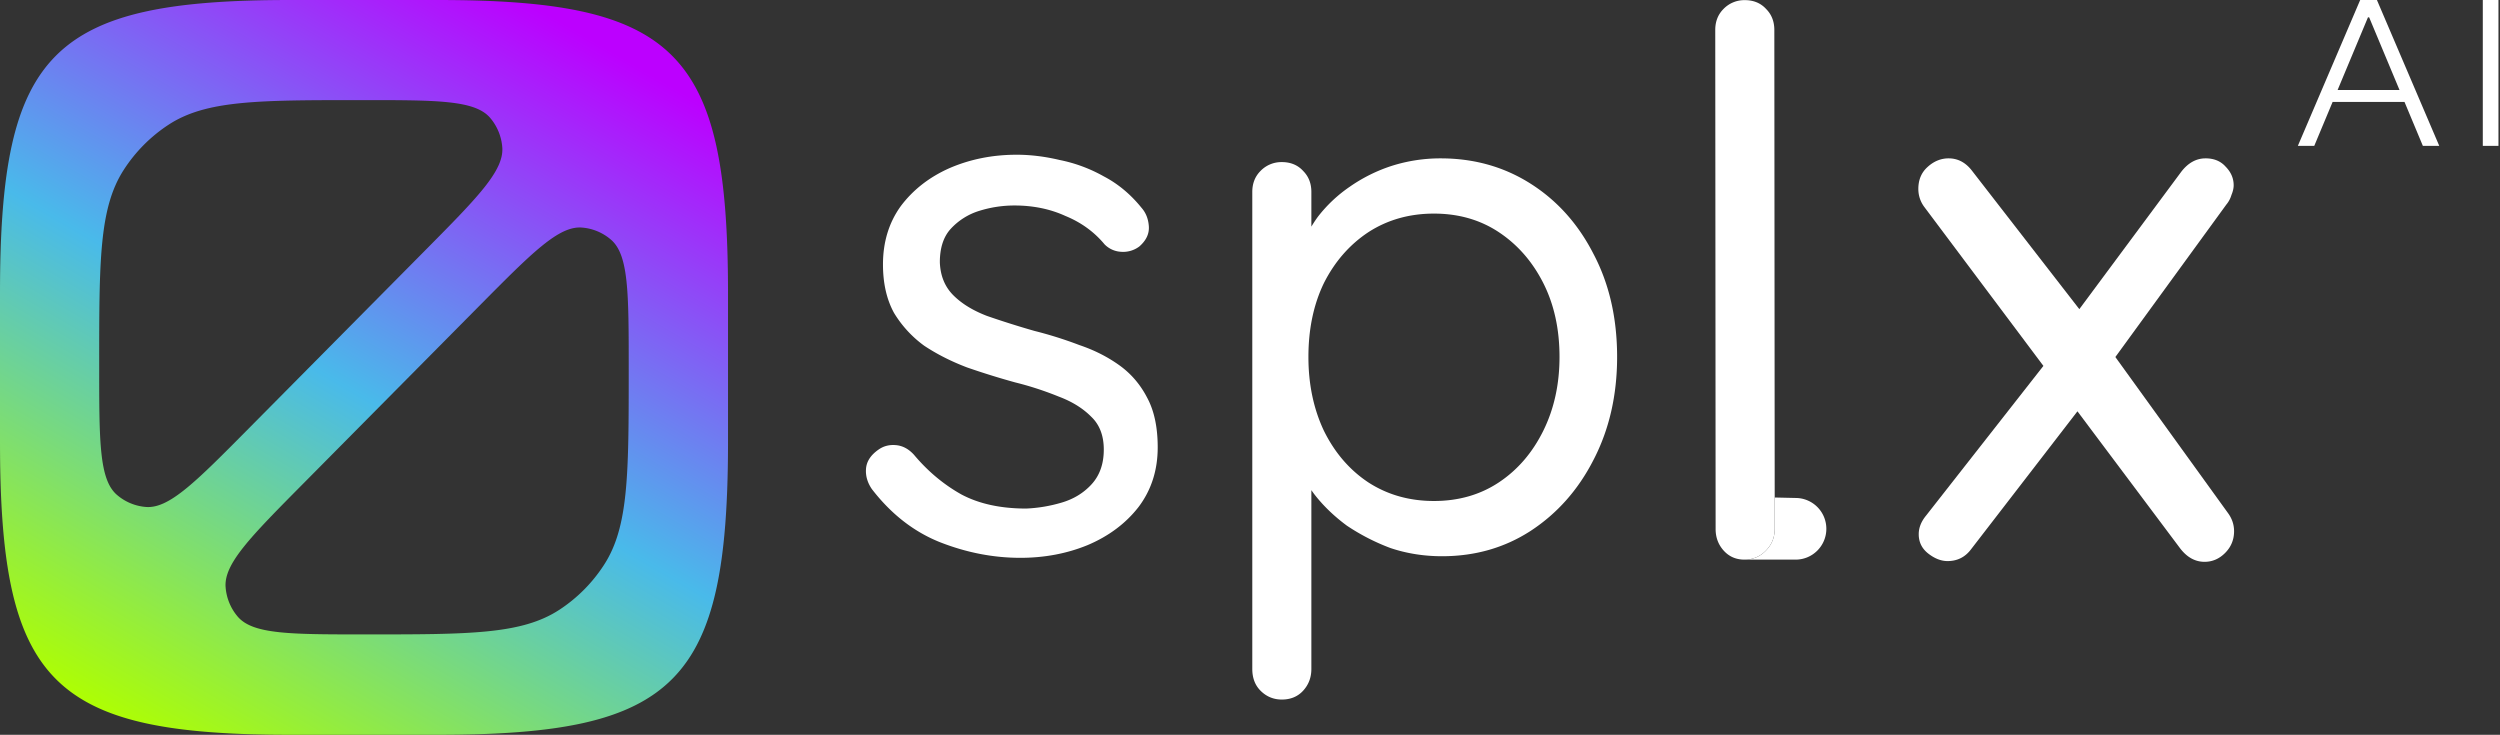
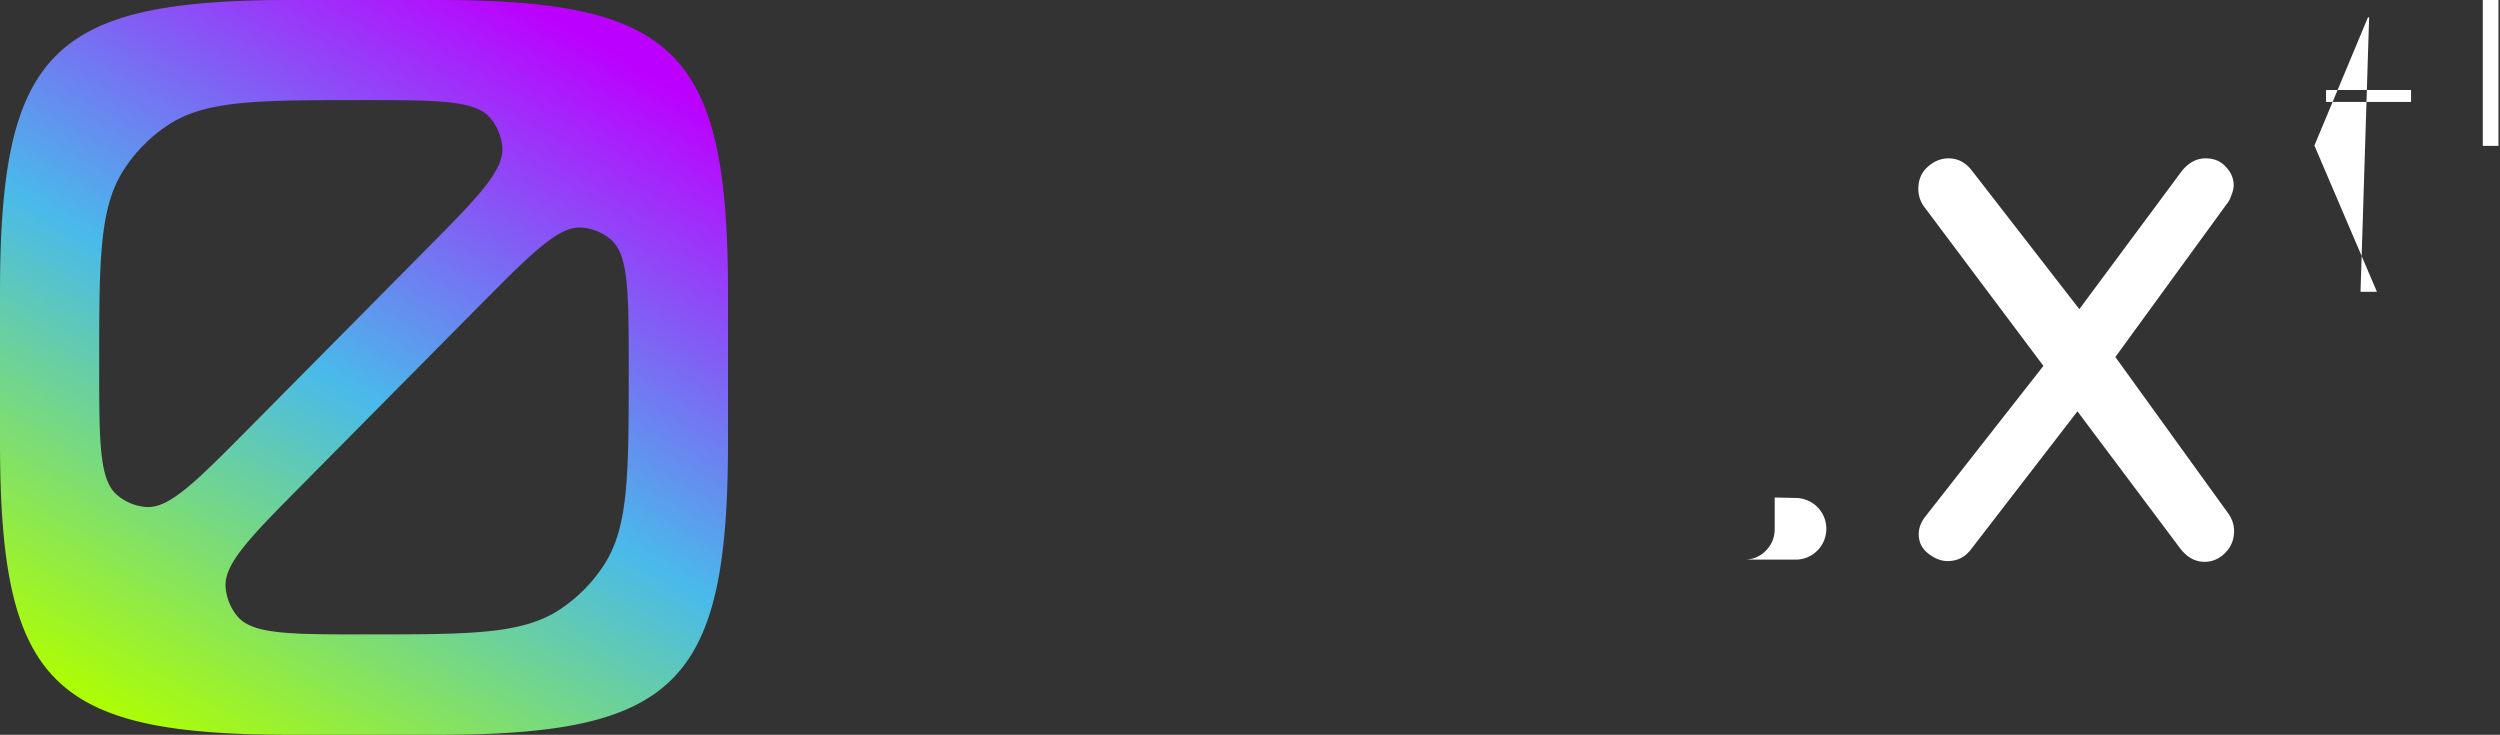
<svg xmlns="http://www.w3.org/2000/svg" width="296" height="87" fill="none">
  <rect width="100%" height="100%" fill="#333333" stroke="none" />
  <path fill="url(#a)" fill-rule="evenodd" d="M0 34.73C0 6.13 6.073 0 34.41 0h17.377c28.336 0 34.41 6.13 34.41 34.73v17.54c0 28.6-6.074 34.73-34.41 34.73H34.41C6.073 87 0 80.87 0 52.27V34.73zm11.743 8.568c0-12.434 0-18.65 2.889-23.155a18.08 18.08 0 0 1 5.325-5.375c4.462-2.916 10.622-2.916 22.94-2.916 8.9 0 13.35 0 15.146 2.113a6.083 6.083 0 0 1 1.427 3.479c.21 2.774-2.936 5.95-9.229 12.302l-20.77 20.963c-6.293 6.352-9.44 9.528-12.189 9.316a5.97 5.97 0 0 1-3.446-1.441c-2.093-1.812-2.093-6.304-2.093-15.286zM71.55 66.825c2.89-4.504 2.89-10.721 2.89-23.155 0-8.983 0-13.474-2.094-15.286a5.968 5.968 0 0 0-3.446-1.44c-2.75-.213-5.896 2.963-12.19 9.314L35.942 57.222c-6.293 6.352-9.44 9.527-9.23 12.302a6.083 6.083 0 0 0 1.429 3.479c1.795 2.112 6.245 2.112 15.144 2.112 12.32 0 18.479 0 22.941-2.915a18.077 18.077 0 0 0 5.325-5.375z" clip-rule="evenodd" />
-   <path fill="#fff" d="M103.234 57.915c-.525-.766-.758-1.561-.7-2.386.058-.884.554-1.65 1.487-2.298.582-.413 1.253-.59 2.011-.53.816.058 1.544.441 2.186 1.148 1.632 1.945 3.497 3.506 5.596 4.685 2.098 1.12 4.663 1.679 7.693 1.679a17.37 17.37 0 0 0 4.197-.707c1.4-.413 2.566-1.12 3.499-2.121.99-1.06 1.486-2.445 1.486-4.154 0-1.65-.496-2.946-1.486-3.889-.991-1.002-2.274-1.797-3.848-2.386a37.955 37.955 0 0 0-5.159-1.68 91.124 91.124 0 0 1-5.683-1.767c-1.865-.707-3.556-1.562-5.071-2.563a13.336 13.336 0 0 1-3.585-3.889c-.875-1.59-1.312-3.506-1.312-5.745 0-2.651.7-4.949 2.099-6.893 1.457-1.945 3.381-3.447 5.771-4.508 2.448-1.06 5.101-1.59 7.957-1.59 1.631 0 3.323.205 5.071.618a17.72 17.72 0 0 1 5.246 1.944c1.69.884 3.176 2.122 4.46 3.712.524.59.816 1.326.874 2.21.058.884-.321 1.68-1.137 2.386a3.189 3.189 0 0 1-2.186.619 2.941 2.941 0 0 1-1.924-.884c-1.224-1.473-2.768-2.592-4.634-3.358-1.806-.825-3.818-1.238-6.033-1.238-1.399 0-2.769.207-4.11.619a7.649 7.649 0 0 0-3.41 2.121c-.874.943-1.311 2.268-1.311 3.977.058 1.591.583 2.887 1.574 3.889.991 1.002 2.331 1.827 4.022 2.475a108.62 108.62 0 0 0 5.596 1.767 47.113 47.113 0 0 1 5.334 1.68c1.748.589 3.322 1.384 4.721 2.386 1.399 1.001 2.507 2.298 3.322 3.889.817 1.531 1.225 3.476 1.225 5.833 0 2.71-.758 5.067-2.274 7.07-1.515 1.944-3.526 3.447-6.032 4.507-2.448 1.002-5.101 1.503-7.957 1.503-3.207 0-6.383-.619-9.531-1.856-3.09-1.237-5.771-3.329-8.044-6.275zm67.334-39.165c3.964 0 7.52 1.002 10.667 3.005 3.148 2.003 5.626 4.772 7.433 8.308 1.865 3.535 2.798 7.6 2.798 12.196 0 4.537-.933 8.603-2.798 12.197-1.807 3.535-4.285 6.334-7.433 8.396-3.09 2.003-6.587 3.005-10.492 3.005-2.157 0-4.197-.324-6.12-.972a25.123 25.123 0 0 1-5.16-2.652c-1.515-1.12-2.797-2.357-3.846-3.712-1.051-1.414-1.808-2.798-2.274-4.154l1.923-1.237v26.072c0 1.002-.32 1.856-.961 2.563-.641.707-1.487 1.061-2.536 1.061-.99 0-1.836-.354-2.535-1.06-.641-.649-.963-1.503-.963-2.564V22.727c0-1.002.322-1.826.963-2.475a3.436 3.436 0 0 1 2.535-1.06c1.049 0 1.895.353 2.536 1.06.641.649.961 1.474.961 2.475v7.866l-1.311-.707c.408-1.473 1.107-2.887 2.099-4.242a16.611 16.611 0 0 1 3.76-3.536 18.789 18.789 0 0 1 4.983-2.474 19.05 19.05 0 0 1 5.771-.884zm-.787 6.54c-2.914 0-5.509.737-7.781 2.21-2.216 1.473-3.964 3.476-5.246 6.01-1.225 2.533-1.837 5.45-1.837 8.75 0 3.24.612 6.156 1.837 8.749 1.282 2.592 3.03 4.625 5.246 6.098 2.272 1.473 4.867 2.21 7.781 2.21 2.915 0 5.479-.737 7.694-2.21 2.215-1.473 3.964-3.506 5.247-6.098 1.282-2.593 1.924-5.51 1.924-8.75 0-3.3-.642-6.216-1.924-8.75-1.283-2.533-3.032-4.536-5.247-6.01-2.215-1.472-4.779-2.209-7.694-2.209zm40.343 37.346c0 1.002-.35 1.856-1.049 2.563a3.438 3.438 0 0 1-2.537 1.06c-.99 0-1.806-.353-2.447-1.06-.641-.707-.962-1.561-.962-2.563l-.043-59.085c0-1.002.321-1.827.962-2.475a3.435 3.435 0 0 1 2.535-1.06c1.049 0 1.894.353 2.537 1.06.641.648.961 1.473.961 2.475l.043 55.353v3.732z" />
-   <path fill="#fff" d="M210.124 62.636c0 1.002-.35 1.856-1.049 2.563a3.438 3.438 0 0 1-2.537 1.06h6.061c2.01 0 3.64-1.633 3.64-3.65a3.645 3.645 0 0 0-3.64-3.649l-2.475-.056v3.732zm20.592-43.886c1.108 0 2.039.5 2.798 1.503l15.214 19.62 15.087 20.902c.466.648.699 1.355.699 2.121 0 1.002-.35 1.856-1.05 2.563-.698.707-1.515 1.06-2.447 1.06-1.108 0-2.07-.53-2.885-1.59l-30.301-40.434a3.551 3.551 0 0 1-.7-2.121c0-1.06.349-1.915 1.049-2.563.758-.707 1.603-1.061 2.536-1.061zm-.127 47.681c-.759 0-1.516-.294-2.274-.883-.758-.59-1.137-1.356-1.137-2.298 0-.766.292-1.503.874-2.21l14.34-18.295 3.672 5.833-12.678 16.44c-.699.942-1.632 1.413-2.797 1.413zm30.554-47.681c.992 0 1.778.324 2.362.972.641.648.961 1.385.961 2.21 0 .353-.087.736-.261 1.149a3.167 3.167 0 0 1-.613 1.149l-14.38 19.753-3.544-6.673 12.591-16.97c.816-1.06 1.777-1.59 2.884-1.59zm12.864-1.476h-1.942L279.446 0h1.981l7.382 17.274h-1.941L280.506 2.05h-.138l-6.361 15.224zm1.397-6.621h10.066v1.417h-10.066v-1.417zM295.818 0v17.274h-1.854V0h1.854z" />
+   <path fill="#fff" d="M210.124 62.636c0 1.002-.35 1.856-1.049 2.563a3.438 3.438 0 0 1-2.537 1.06h6.061c2.01 0 3.64-1.633 3.64-3.65a3.645 3.645 0 0 0-3.64-3.649l-2.475-.056v3.732zm20.592-43.886c1.108 0 2.039.5 2.798 1.503l15.214 19.62 15.087 20.902c.466.648.699 1.355.699 2.121 0 1.002-.35 1.856-1.05 2.563-.698.707-1.515 1.06-2.447 1.06-1.108 0-2.07-.53-2.885-1.59l-30.301-40.434a3.551 3.551 0 0 1-.7-2.121c0-1.06.349-1.915 1.049-2.563.758-.707 1.603-1.061 2.536-1.061zm-.127 47.681c-.759 0-1.516-.294-2.274-.883-.758-.59-1.137-1.356-1.137-2.298 0-.766.292-1.503.874-2.21l14.34-18.295 3.672 5.833-12.678 16.44c-.699.942-1.632 1.413-2.797 1.413zm30.554-47.681c.992 0 1.778.324 2.362.972.641.648.961 1.385.961 2.21 0 .353-.087.736-.261 1.149a3.167 3.167 0 0 1-.613 1.149l-14.38 19.753-3.544-6.673 12.591-16.97c.816-1.06 1.777-1.59 2.884-1.59zm12.864-1.476h-1.942h1.981l7.382 17.274h-1.941L280.506 2.05h-.138l-6.361 15.224zm1.397-6.621h10.066v1.417h-10.066v-1.417zM295.818 0v17.274h-1.854V0h1.854z" />
  <defs>
    <linearGradient id="a" x1="78.822" x2="29.206" y1="9.858" y2="94.94" gradientUnits="userSpaceOnUse">
      <stop stop-color="#BC00FF" />
      <stop offset=".509" stop-color="#49BAEA" />
      <stop offset="1" stop-color="#AFFF00" />
    </linearGradient>
  </defs>
</svg>